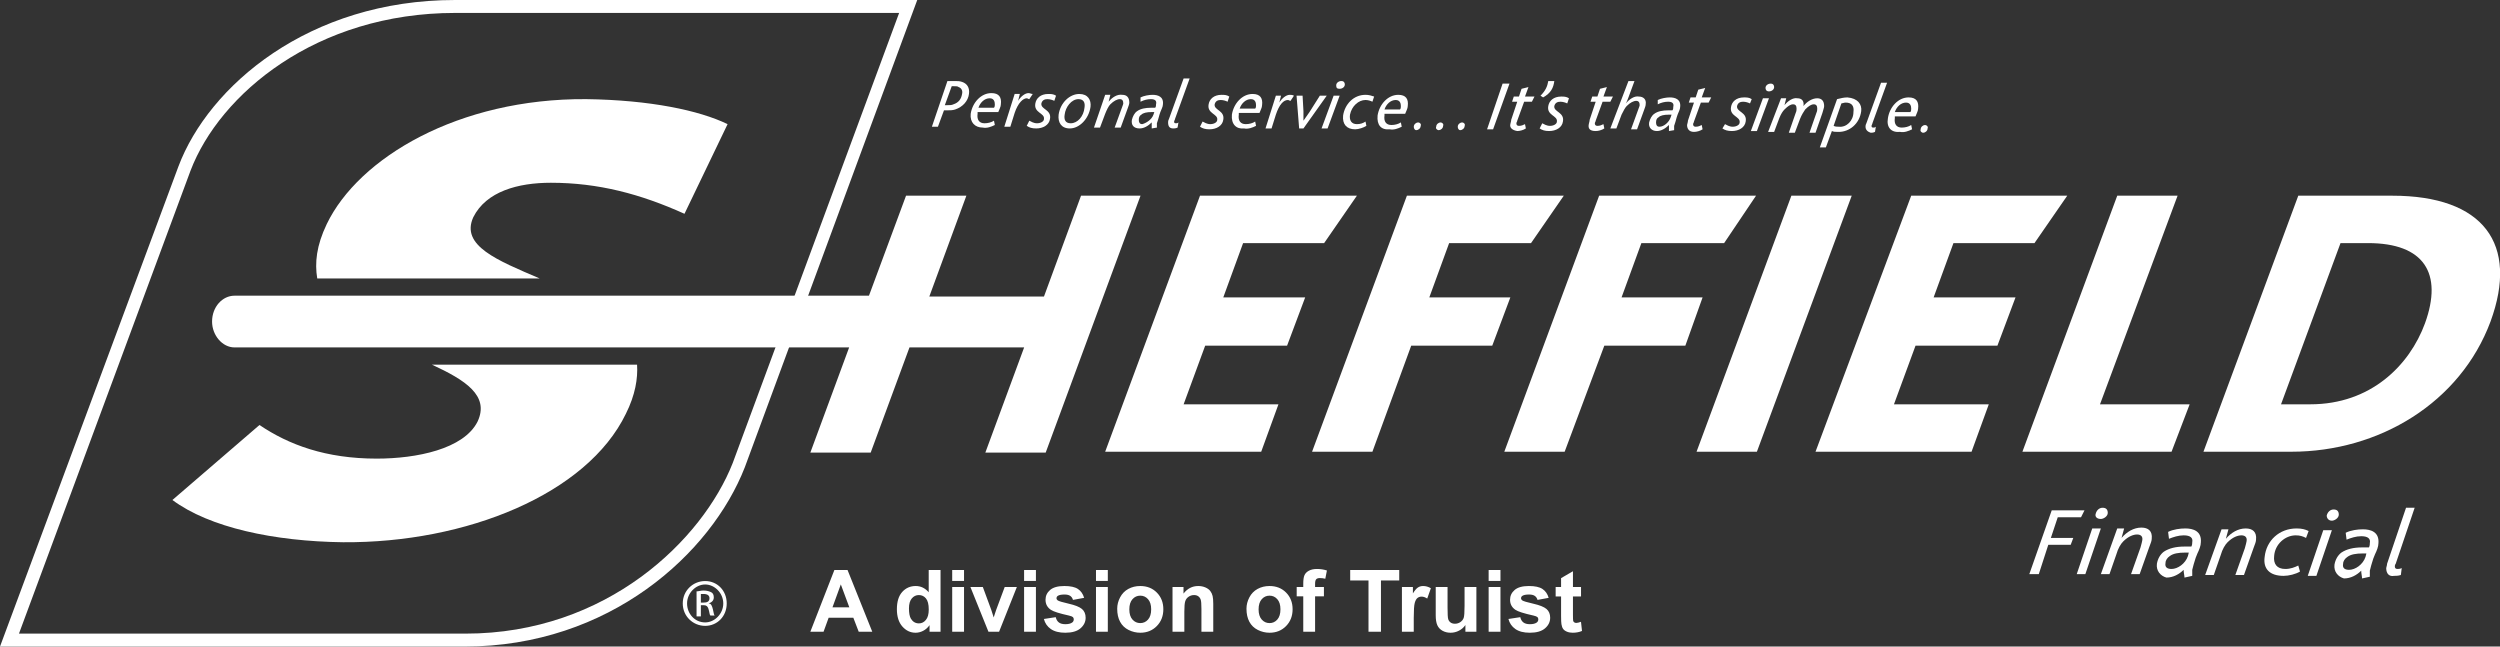
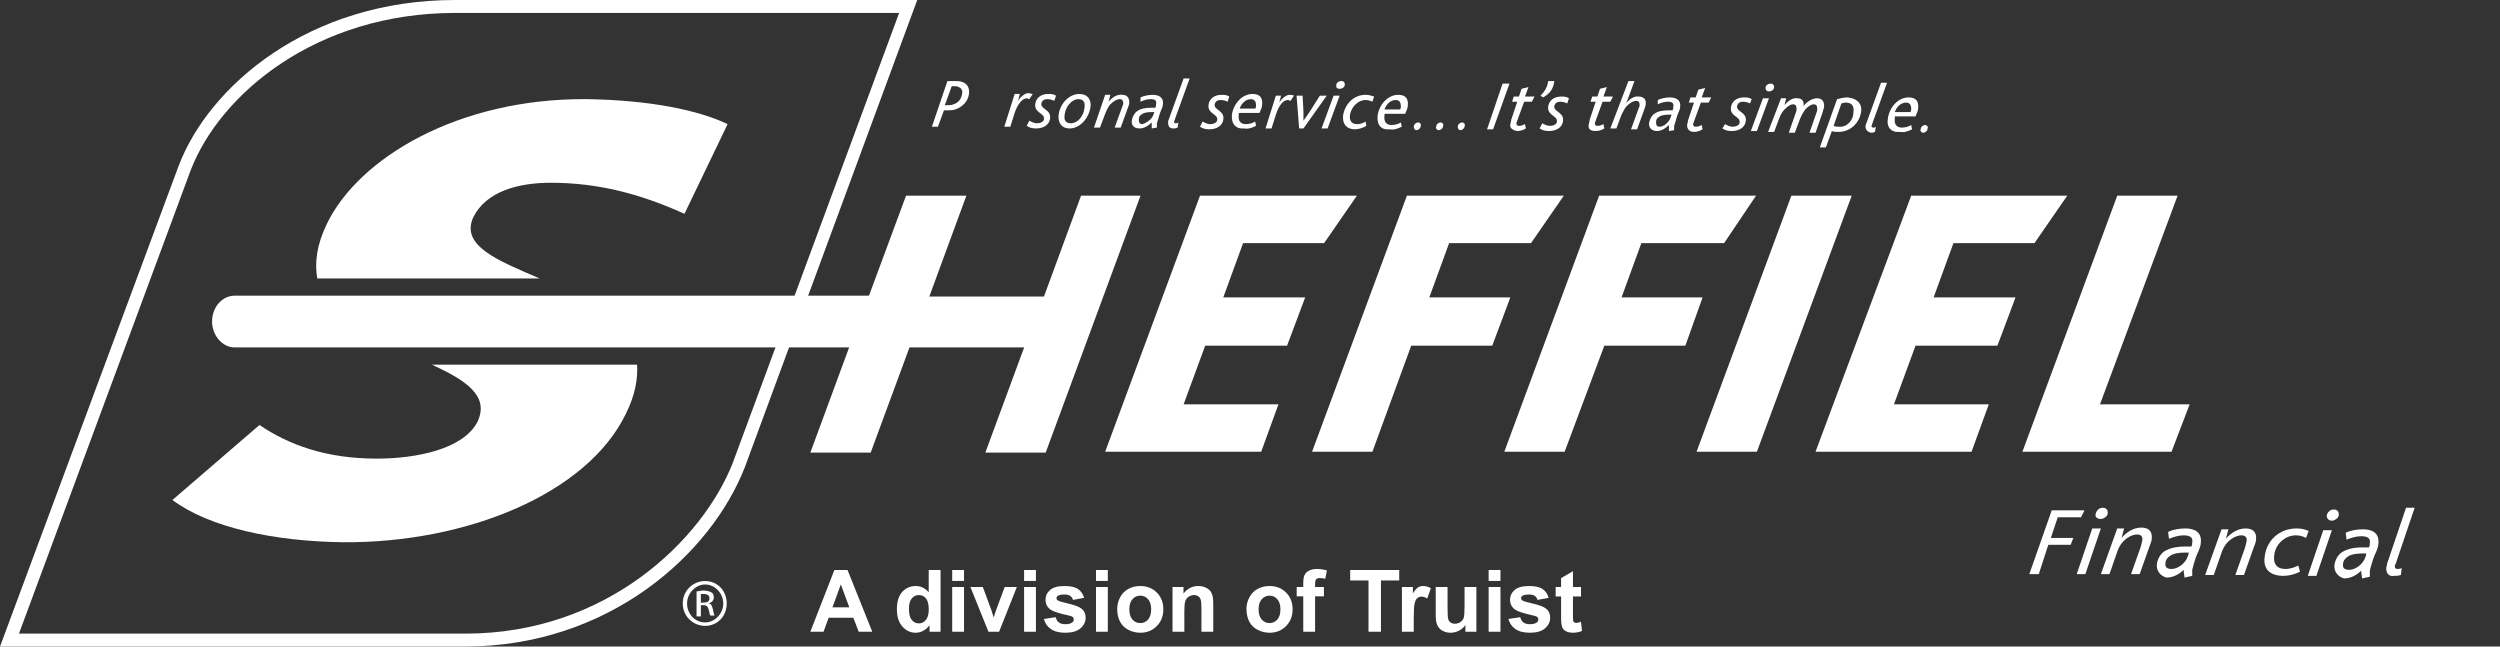
<svg xmlns="http://www.w3.org/2000/svg" version="1.1" x="0px" y="0px" viewBox="0 0 290 75" style="enable-background:new 0 0 290 75;" xml:space="preserve">
  <rect x="0" y="0" width="290" height="75" fill="#333333" stroke="none" />
  <style type="text/css">
	.st0{fill:#fff;}
</style>
  <g>
    <g>
      <path class="st0" d="M52.8,0C35.8,0,24.2,10,20.7,19.3L0,75h53.9c16.8,0,28.6-10.8,32.5-20.8l20-54.2L52.8,0z M85,53.7    c-3.5,8.9-14.6,19.8-31,19.8H2.2l19.9-53.7c3.4-8.9,14.6-18.3,30.7-18.3l51.5,0L85,53.7z" />
    </g>
    <path class="st0" d="M73.9,42.3c0.1,1.6-0.2,3.5-1.3,5.7c-4.5,9.3-18.5,15-32.8,14.9C31.8,62.8,24.3,61.2,20,58l10.1-8.7   c3.4,2.3,7.7,3.9,13.6,3.9c4.6,0,10.1-1.1,11.7-4.3c1.4-3-1.4-4.8-5.3-6.6L73.9,42.3L73.9,42.3z M62.6,32.3   c-4.9-2.1-9.2-3.8-7.7-7.1c1.5-3,5.2-4,9-4c5.5,0,10.4,1.3,15.5,3.6l5-10.4c-3.3-1.6-9-2.8-16.4-2.9C53.2,11.4,41.6,18.3,37.9,26   c-1.2,2.5-1.4,4.5-1.1,6.3L62.6,32.3L62.6,32.3z" />
    <path class="st0" d="M76.5,69.4L76.5,69.4L76.5,69.4 M76.5,69.8L76.5,69.8L76.5,69.8" />
    <g>
      <polygon class="st0" points="94.7,40.3 94.7,40.3 42.2,40.3   " />
      <path class="st0" d="M125.4,22.7l-4.3,11.7h-13.3l4.3-11.7h-7l-4.3,11.6H27.2c-1.4,0-2.6,1.3-2.6,3c0,1.6,1.2,3,2.6,3h71.3    l-4.5,12.2h7l4.5-12.2h13.3l-4.5,12.2h7l11-29.8H125.4z" />
    </g>
    <polyline class="st0" points="139.2,22.7 157.4,22.7 153.6,28.2 144.2,28.2 141.9,34.5 151.4,34.5 149.3,40.1 139.8,40.1   137.3,46.9 148.3,46.9 146.3,52.4 128.2,52.4 139.2,22.7  " />
    <polyline class="st0" points="163.2,22.7 181.4,22.7 177.6,28.2 168.1,28.2 165.8,34.5 175.2,34.5 173.1,40.1 163.7,40.1   159.2,52.4 152.2,52.4 163.2,22.7  " />
    <polyline class="st0" points="185.5,22.7 203.7,22.7 200,28.2 190.4,28.2 188.1,34.5 197.5,34.5 195.5,40.1 186.1,40.1 181.5,52.4   174.5,52.4 185.5,22.7  " />
    <polyline class="st0" points="207.8,22.7 214.8,22.7 203.8,52.4 196.8,52.4 207.8,22.7  " />
    <polyline class="st0" points="221.7,22.7 239.8,22.7 236,28.2 226.6,28.2 224.3,34.5 233.8,34.5 231.7,40.1 222.2,40.1 219.7,46.9   230.7,46.9 228.7,52.4 210.6,52.4 221.7,22.7  " />
    <polygon class="st0" points="245.6,22.7 252.6,22.7 243.6,46.9 254,46.9 251.9,52.4 234.6,52.4 245.6,22.7  " />
-     <path class="st0" d="M266.6,22.7h10.9c10.6,0,14.7,5.6,11.4,14.6c-3.5,9.4-12.9,15.1-23.1,15.1h-10.2L266.6,22.7L266.6,22.7z    M268,46.9c7,0,11.5-4.5,13.3-9.4c2.1-5.8-0.1-9.3-6.6-9.3h-3.2l-6.9,18.7H268L268,46.9z" />
  </g>
  <g class="full-logo">
    <path class="st0" d="M109.9,9.4l0.8,0c0.4,0,0.6,0,0.9,0.1c0.6,0.2,0.9,0.7,0.8,1.4c-0.1,0.8-0.7,1.5-1.6,1.8  c-0.3,0.1-0.6,0.1-1,0.1l-0.3,0l-0.7,1.9l-0.7,0L109.9,9.4L109.9,9.4z M109.9,12.2c0.3,0,0.5,0,0.7-0.1c0.6-0.2,0.9-0.6,1-1.2  c0.1-0.4-0.1-0.7-0.4-0.8c-0.1-0.1-0.3-0.1-0.6-0.1l-0.2,0l-0.8,2.2L109.9,12.2L109.9,12.2z" />
-     <path class="st0" d="M112.6,13.2c0.2-1.3,1.2-2.4,2.4-2.4c0.9,0,1.2,0.5,1.1,1.3c0,0.3-0.2,0.6-0.3,0.9l-2.4,0l0,0.2  c-0.1,0.7,0.2,1.1,0.8,1.1c0.4,0,0.8-0.1,1.1-0.3l0.1,0.5c-0.4,0.2-0.9,0.4-1.4,0.3C113.1,14.8,112.5,14.2,112.6,13.2L112.6,13.2z   M115.3,12.5c0.1-0.1,0.1-0.3,0.1-0.4c0-0.3-0.1-0.7-0.6-0.7c-0.6,0-1.1,0.5-1.3,1.1L115.3,12.5L115.3,12.5z" />
    <path class="st0" d="M117.7,10.9l0.6,0l-0.2,0.8h0c0.3-0.5,0.8-0.9,1.2-0.9c0.2,0,0.3,0.1,0.5,0.1l-0.4,0.6c-0.1,0-0.2-0.1-0.3-0.1  c-0.4,0-1,0.5-1.4,1.7l-0.5,1.6l-0.7,0L117.7,10.9L117.7,10.9z" />
    <path class="st0" d="M119.4,14c0.2,0.1,0.5,0.3,0.9,0.3c0.4,0,0.8-0.2,0.8-0.5c0.1-0.7-1.2-0.7-1-1.8c0.1-0.6,0.6-1.1,1.5-1.1  c0.3,0,0.6,0,0.9,0.2l-0.2,0.6c-0.2-0.1-0.5-0.2-0.8-0.2c-0.3,0-0.6,0.1-0.7,0.5c-0.1,0.7,1.2,0.7,1,1.8c-0.1,0.7-0.8,1.1-1.6,1.1  c-0.5,0-0.8-0.1-1.1-0.3L119.4,14L119.4,14z" />
    <path class="st0" d="M125.2,10.9c1,0,1.4,0.7,1.3,1.5c-0.2,1.4-1.3,2.5-2.4,2.5c-1,0-1.4-0.7-1.3-1.6  C123,11.9,124.1,10.9,125.2,10.9L125.2,10.9z M124.2,14.3c0.8,0,1.5-0.8,1.6-1.8c0.1-0.6-0.1-1-0.7-1c-0.8,0-1.5,0.9-1.6,1.8  C123.4,13.9,123.6,14.3,124.2,14.3L124.2,14.3z" />
    <path class="st0" d="M128.2,11l0.6,0l-0.2,0.8h0c0.4-0.5,1-0.9,1.6-0.8c0.5,0,0.8,0.3,0.8,0.9c0,0.2-0.1,0.4-0.2,0.7l-0.8,2.2  l-0.7,0l0.8-2.2c0.1-0.3,0.2-0.5,0.2-0.6c0-0.3-0.1-0.5-0.4-0.5c-0.3,0-0.7,0.2-1.1,0.6c-0.2,0.2-0.4,0.6-0.6,1.1l-0.6,1.6l-0.7,0  L128.2,11L128.2,11z" />
    <path class="st0" d="M131.3,13.9c0.1-0.4,0.3-0.8,0.6-1c0.4-0.3,1-0.4,1.6-0.4l0.5,0c0.1-0.1,0.1-0.3,0.1-0.4  c0.1-0.4-0.1-0.6-0.6-0.6c-0.4,0-0.8,0.1-1.2,0.3l0-0.5c0.4-0.2,1-0.3,1.4-0.3c0.6,0,1.3,0.2,1.2,1.1c0,0.3-0.2,0.6-0.3,0.9  l-0.1,0.3c-0.1,0.4-0.2,0.7-0.3,1c0,0.2,0,0.3,0,0.5l-0.6,0.1c0-0.2,0-0.4,0-0.7c-0.4,0.4-0.9,0.7-1.4,0.7  C131.5,14.9,131.2,14.5,131.3,13.9L131.3,13.9z M133.8,13.3l0.1-0.3l-0.3,0c-0.6,0-1,0.1-1.2,0.3c-0.2,0.1-0.3,0.3-0.3,0.6  c0,0.3,0.1,0.5,0.4,0.5C132.9,14.3,133.6,13.9,133.8,13.3L133.8,13.3z" />
    <path class="st0" d="M135.5,14.2c0-0.1,0-0.2,0.1-0.4l1.7-4.7l0.7,0l-1.7,4.7c0,0.1-0.1,0.2-0.1,0.3c0,0.1,0,0.2,0.2,0.2  c0.1,0,0.2,0,0.3-0.1l-0.1,0.6c-0.2,0.1-0.4,0.1-0.5,0.1C135.7,14.9,135.5,14.7,135.5,14.2L135.5,14.2z" />
    <path class="st0" d="M139.5,14.1c0.2,0.1,0.5,0.3,0.9,0.3c0.4,0,0.8-0.2,0.8-0.5c0.1-0.7-1.2-0.7-1-1.8c0.1-0.6,0.6-1.1,1.5-1.1  c0.3,0,0.6,0,0.9,0.2l-0.2,0.6c-0.2-0.1-0.5-0.2-0.8-0.2c-0.3,0-0.6,0.1-0.7,0.5c-0.1,0.7,1.2,0.7,1,1.8c-0.1,0.7-0.8,1.1-1.6,1.1  c-0.5,0-0.8-0.1-1.1-0.3L139.5,14.1L139.5,14.1z" />
-     <path class="st0" d="M142.9,13.3c0.2-1.3,1.2-2.4,2.4-2.4c0.9,0,1.2,0.5,1.1,1.3c0,0.3-0.2,0.6-0.3,0.9l-2.4,0l0,0.2  c-0.1,0.7,0.2,1.1,0.8,1.1c0.4,0,0.8-0.1,1.1-0.3l0.1,0.5c-0.4,0.2-0.9,0.4-1.4,0.3C143.4,15,142.8,14.4,142.9,13.3L142.9,13.3z   M145.6,12.6c0.1-0.1,0.1-0.3,0.1-0.4c0-0.3-0.1-0.7-0.6-0.7c-0.6,0-1.1,0.5-1.3,1.1L145.6,12.6L145.6,12.6z" />
+     <path class="st0" d="M142.9,13.3c0.2-1.3,1.2-2.4,2.4-2.4c0.9,0,1.2,0.5,1.1,1.3c0,0.3-0.2,0.6-0.3,0.9l-2.4,0l0,0.2  c-0.1,0.7,0.2,1.1,0.8,1.1c0.4,0,0.8-0.1,1.1-0.3l0.1,0.5c-0.4,0.2-0.9,0.4-1.4,0.3C143.4,15,142.8,14.4,142.9,13.3z   M145.6,12.6c0.1-0.1,0.1-0.3,0.1-0.4c0-0.3-0.1-0.7-0.6-0.7c-0.6,0-1.1,0.5-1.3,1.1L145.6,12.6L145.6,12.6z" />
    <path class="st0" d="M148,11.1l0.6,0l-0.2,0.8h0c0.3-0.5,0.8-0.9,1.2-0.9c0.2,0,0.3,0,0.5,0.1l-0.4,0.6c-0.1,0-0.2-0.1-0.3-0.1  c-0.5,0-1,0.5-1.4,1.7l-0.5,1.6l-0.7,0L148,11.1L148,11.1z" />
    <path class="st0" d="M150.4,11.1l0.7,0l0.1,1.8c0,0.3,0,0.8,0,1.1h0c0.2-0.3,0.5-0.7,0.7-1l1.2-1.9l0.8,0l-2.7,3.8l-0.5,0  L150.4,11.1L150.4,11.1z" />
    <path class="st0" d="M154.7,11.1l0.7,0l-1.4,3.8l-0.7,0L154.7,11.1L154.7,11.1z M155,9.9c0-0.3,0.3-0.5,0.6-0.5  c0.3,0,0.4,0.2,0.4,0.4c0,0.3-0.3,0.5-0.6,0.5C155.1,10.3,155,10.2,155,9.9L155,9.9z" />
    <path class="st0" d="M155.8,13.4c0.2-1.3,1.2-2.4,2.6-2.4c0.4,0,0.7,0.1,1,0.2l-0.2,0.6c-0.2-0.1-0.5-0.2-0.8-0.2  c-0.8,0-1.6,0.7-1.8,1.7c-0.1,0.7,0.2,1.1,0.8,1.1c0.4,0,0.7-0.1,1-0.3l0.1,0.5c-0.3,0.2-0.9,0.4-1.3,0.4  C156.2,15,155.7,14.4,155.8,13.4L155.8,13.4z" />
    <path class="st0" d="M159.8,13.4c0.2-1.3,1.2-2.4,2.4-2.4c0.9,0,1.2,0.5,1.1,1.3c0,0.3-0.2,0.6-0.3,0.9l-2.4,0l0,0.2  c-0.1,0.7,0.2,1.1,0.8,1.1c0.4,0,0.8-0.1,1.1-0.3l0.1,0.5c-0.4,0.2-0.9,0.4-1.4,0.3C160.2,15.1,159.7,14.5,159.8,13.4L159.8,13.4z   M162.4,12.7c0.1-0.1,0.1-0.3,0.1-0.4c0-0.3-0.1-0.7-0.6-0.7c-0.6,0-1.1,0.5-1.3,1.1L162.4,12.7L162.4,12.7z" />
    <path class="st0" d="M164,14.7c0-0.3,0.3-0.5,0.5-0.5c0.2,0,0.4,0.2,0.3,0.4c0,0.3-0.3,0.5-0.5,0.5C164.1,15.1,164,14.9,164,14.7  L164,14.7z" />
    <path class="st0" d="M166.6,14.7c0-0.3,0.3-0.5,0.5-0.5c0.2,0,0.4,0.2,0.3,0.4c0,0.3-0.3,0.5-0.5,0.5  C166.7,15.1,166.5,14.9,166.6,14.7L166.6,14.7z" />
    <path class="st0" d="M169.1,14.7c0-0.3,0.3-0.5,0.5-0.5c0.2,0,0.4,0.2,0.3,0.4c0,0.3-0.3,0.5-0.5,0.5  C169.2,15.1,169.1,14.9,169.1,14.7L169.1,14.7z" />
    <polygon class="st0" points="174.3,9.7 175.1,9.7 173.2,15 172.5,15 174.3,9.7 " />
    <path class="st0" d="M175.2,14.4c0-0.1,0.1-0.3,0.1-0.5l0.7-2.1l-0.6,0l0.2-0.6l0.6,0l0.3-0.9l0.8-0.2l-0.4,1.1l1.1,0l-0.3,0.6  l-0.9,0L176,14c0,0.1-0.1,0.2-0.1,0.3c0,0.2,0.1,0.3,0.3,0.3c0.3,0,0.5-0.1,0.7-0.2l0.1,0.5c-0.3,0.2-0.7,0.3-1,0.3  C175.4,15.1,175.1,14.8,175.2,14.4L175.2,14.4z" />
    <path class="st0" d="M178.7,11.1c0.6-0.6,0.8-1.1,0.9-1.7l0.7,0c-0.1,0.8-0.4,1.4-1.3,1.9L178.7,11.1L178.7,11.1z" />
    <path class="st0" d="M178.9,14.3c0.2,0.1,0.5,0.3,0.9,0.3c0.4,0,0.8-0.2,0.8-0.5c0.1-0.7-1.2-0.7-1-1.8c0.1-0.6,0.6-1.1,1.5-1.1  c0.3,0,0.6,0,0.9,0.2l-0.2,0.6c-0.2-0.1-0.5-0.2-0.8-0.2c-0.3,0-0.6,0.1-0.7,0.5c-0.1,0.7,1.2,0.7,1,1.8c-0.1,0.7-0.8,1.1-1.6,1.1  c-0.5,0-0.8-0.1-1.1-0.3L178.9,14.3L178.9,14.3z" />
    <path class="st0" d="M184.3,14.4c0-0.1,0.1-0.3,0.1-0.5l0.7-2.1l-0.6,0l0.2-0.6l0.6,0l0.3-0.9l0.8-0.2l-0.4,1.1l1.1,0l-0.3,0.6  l-0.9,0l-0.8,2.2c0,0.1-0.1,0.2-0.1,0.3c0,0.2,0.1,0.3,0.3,0.3c0.3,0,0.5-0.1,0.7-0.2l0.1,0.5c-0.3,0.2-0.7,0.3-1,0.3  C184.4,15.2,184.2,14.9,184.3,14.4L184.3,14.4z" />
    <path class="st0" d="M188.9,9.4l0.7,0l-0.7,1.9c-0.1,0.3-0.2,0.5-0.3,0.7h0c0.4-0.5,1-0.9,1.5-0.8c0.5,0,0.9,0.3,0.8,0.9  c0,0.2-0.1,0.4-0.2,0.7l-0.8,2.2l-0.7,0l0.8-2.2c0.1-0.3,0.2-0.5,0.2-0.6c0-0.3-0.1-0.5-0.4-0.5c-0.3,0-0.7,0.2-1.1,0.6  c-0.2,0.2-0.4,0.6-0.6,1l-0.6,1.6l-0.7,0L188.9,9.4L188.9,9.4z" />
    <path class="st0" d="M191.3,14.2c0.1-0.4,0.3-0.8,0.6-1c0.4-0.3,1-0.4,1.6-0.4l0.5,0c0.1-0.1,0.1-0.3,0.1-0.4  c0.1-0.4-0.1-0.6-0.6-0.6c-0.4,0-0.8,0.1-1.2,0.3l0-0.5c0.4-0.2,1-0.3,1.4-0.3c0.6,0,1.3,0.2,1.2,1.1c0,0.3-0.2,0.6-0.3,0.9  l-0.1,0.3c-0.1,0.4-0.2,0.7-0.3,1c0,0.2,0,0.3,0,0.5l-0.6,0.1c0-0.2,0-0.4,0-0.7c-0.4,0.4-0.9,0.7-1.4,0.7  C191.6,15.2,191.2,14.8,191.3,14.2L191.3,14.2z M193.8,13.6l0.1-0.3l-0.3,0c-0.6,0-1,0.1-1.2,0.3c-0.2,0.1-0.3,0.3-0.3,0.6  c0,0.3,0.1,0.5,0.4,0.5C193,14.7,193.6,14.2,193.8,13.6L193.8,13.6z" />
    <path class="st0" d="M195.7,14.5c0-0.1,0.1-0.3,0.1-0.5l0.7-2.1l-0.6,0l0.2-0.6l0.6,0l0.3-0.9l0.8-0.2l-0.4,1.1l1.1,0l-0.3,0.6  l-0.9,0l-0.8,2.2c0,0.1-0.1,0.2-0.1,0.3c0,0.2,0.1,0.3,0.3,0.3c0.3,0,0.5-0.1,0.7-0.2l0.1,0.5c-0.3,0.2-0.7,0.3-1,0.3  C195.9,15.3,195.7,14.9,195.7,14.5L195.7,14.5z" />
    <path class="st0" d="M200.1,14.4c0.2,0.1,0.5,0.3,0.9,0.3c0.4,0,0.8-0.2,0.8-0.5c0.1-0.7-1.2-0.7-1-1.8c0.1-0.6,0.6-1.1,1.5-1.1  c0.3,0,0.6,0,0.9,0.2L203,12c-0.2-0.1-0.5-0.2-0.8-0.2c-0.3,0-0.6,0.1-0.7,0.5c-0.1,0.7,1.2,0.7,1,1.8c-0.1,0.7-0.8,1.1-1.6,1.1  c-0.5,0-0.8-0.1-1.1-0.3L200.1,14.4L200.1,14.4z" />
    <path class="st0" d="M204.5,11.4l0.7,0l-1.4,3.8l-0.7,0L204.5,11.4L204.5,11.4z M204.8,10.2c0-0.3,0.3-0.5,0.6-0.5  c0.3,0,0.4,0.2,0.4,0.4c0,0.3-0.3,0.5-0.6,0.5C204.9,10.6,204.8,10.4,204.8,10.2L204.8,10.2z" />
    <path class="st0" d="M206.6,11.4l0.6,0l-0.2,0.8l0,0c0.4-0.5,1-0.9,1.5-0.8c0.5,0,0.8,0.3,0.7,0.9l0,0c0.4-0.5,1-0.9,1.6-0.9  c0.5,0,0.8,0.3,0.8,0.9c0,0.2-0.1,0.4-0.2,0.8l-0.8,2.3l-0.7,0l0.8-2.3c0.1-0.2,0.1-0.4,0.1-0.5c0-0.3-0.1-0.5-0.4-0.5  c-0.3,0-0.6,0.2-1,0.6c-0.2,0.3-0.4,0.6-0.6,1.1l-0.6,1.6l-0.7,0l0.8-2.3c0.1-0.2,0.1-0.4,0.1-0.5c0-0.3-0.1-0.5-0.4-0.5  c-0.3,0-0.6,0.2-1,0.6c-0.2,0.2-0.4,0.5-0.6,1l-0.6,1.6l-0.7,0L206.6,11.4L206.6,11.4z" />
    <path class="st0" d="M211.1,17.2l0.7,0l0,0C211.6,17.2,211.4,17.2,211.1,17.2L211.1,17.2z" />
    <g>
      <path class="st0" d="M214.3,11.3c-0.4,0-0.8,0.1-1.2,0.2l-2,5.6c0.3,0,0.5,0,0.7,0l0.7-1.9c0.2,0.1,0.4,0.1,0.8,0.1   c1.2,0,2.4-0.9,2.6-2.4C216,12.1,215.5,11.4,214.3,11.3z M213.3,14.7c-0.2,0-0.4,0-0.6-0.1l0.9-2.6c0.1,0,0.3-0.1,0.5-0.1   c0.7,0,1,0.4,0.9,1.1C215,14,214.2,14.8,213.3,14.7z" />
    </g>
    <path class="st0" d="M216.4,14.7c0-0.1,0-0.2,0.1-0.4l1.7-4.7l0.7,0l-1.7,4.7c0,0.1-0.1,0.2-0.1,0.3c0,0.1,0,0.2,0.2,0.2  c0.1,0,0.2,0,0.3-0.1l-0.1,0.6c-0.2,0.1-0.4,0.1-0.5,0.1C216.7,15.3,216.4,15.1,216.4,14.7L216.4,14.7z" />
    <path class="st0" d="M219,13.7c0.2-1.3,1.2-2.4,2.4-2.4c0.9,0,1.2,0.5,1.1,1.3c0,0.3-0.2,0.6-0.3,0.9l-2.4,0l0,0.2  c-0.1,0.7,0.2,1.1,0.8,1.1c0.4,0,0.8-0.1,1.1-0.3l0.1,0.5c-0.4,0.2-0.9,0.4-1.4,0.3C219.4,15.4,218.8,14.8,219,13.7L219,13.7z   M221.6,13c0.1-0.1,0.1-0.3,0.1-0.4c0-0.3-0.1-0.7-0.6-0.7c-0.6,0-1.1,0.5-1.3,1.1L221.6,13L221.6,13z" />
    <path class="st0" d="M222.8,15c0-0.3,0.3-0.5,0.5-0.5c0.2,0,0.4,0.2,0.3,0.4c0,0.3-0.3,0.5-0.5,0.5C222.9,15.4,222.7,15.2,222.8,15  L222.8,15z" />
    <g>
      <polygon class="st0" points="238,59.2 241.8,59.2 241.4,60 238.7,60 237.9,62.4 240.5,62.4 240.2,63.2 237.6,63.2 236.5,66.6   235.4,66.6 238,59.2  " />
      <path class="st0" d="M242.7,61.3l1,0l-1.8,5.3l-1,0L242.7,61.3L242.7,61.3z M243.1,59.6c0.1-0.4,0.4-0.7,0.8-0.7   c0.4,0,0.6,0.2,0.6,0.6c0,0.4-0.5,0.7-0.8,0.7C243.2,60.2,243,59.9,243.1,59.6L243.1,59.6z" />
      <path class="st0" d="M245.6,61.3l0.8,0l-0.3,1.1h0c0.6-0.7,1.4-1.2,2.3-1.2c0.8,0,1.3,0.4,1.2,1.3c0,0.2-0.1,0.5-0.3,1l-1.1,3.1   l-1,0l1.1-3.1c0.1-0.4,0.2-0.7,0.2-0.8c0.1-0.5-0.2-0.7-0.6-0.7c-0.4,0-1,0.2-1.6,0.8c-0.3,0.3-0.6,0.8-0.8,1.5l-0.8,2.3l-1,0   L245.6,61.3L245.6,61.3z" />
      <path class="st0" d="M250.2,65.4c0.1-0.6,0.4-1.1,0.8-1.4c0.6-0.4,1.4-0.6,2.4-0.6l0.8,0c0.1-0.2,0.1-0.4,0.1-0.5   c0.1-0.5-0.2-0.8-1-0.8c-0.6,0-1.2,0.2-1.7,0.4l-0.1-0.8c0.6-0.3,1.4-0.4,2-0.4c0.9,0,1.9,0.3,1.8,1.6c0,0.4-0.2,0.9-0.4,1.3   l-0.2,0.5c-0.2,0.6-0.3,1-0.4,1.4c0,0.2,0,0.5,0,0.7l-0.9,0.2c0-0.2-0.1-0.6-0.1-0.9c-0.5,0.5-1.2,0.9-2,0.9   C250.6,66.8,250.1,66.2,250.2,65.4L250.2,65.4z M253.8,64.5l0.1-0.4l-0.4,0c-0.8,0-1.4,0.1-1.8,0.4c-0.3,0.2-0.5,0.5-0.5,0.8   c-0.1,0.5,0.2,0.7,0.7,0.7C252.6,66,253.5,65.4,253.8,64.5L253.8,64.5z" />
      <path class="st0" d="M257.7,61.4l0.8,0l-0.3,1.1h0c0.6-0.7,1.4-1.2,2.3-1.2c0.8,0,1.3,0.4,1.2,1.3c0,0.2-0.1,0.5-0.3,1l-1.1,3.1   l-1,0l1.1-3.1c0.1-0.4,0.2-0.7,0.2-0.8c0.1-0.5-0.2-0.7-0.6-0.7c-0.4,0-1,0.2-1.6,0.8c-0.3,0.3-0.6,0.8-0.8,1.5l-0.8,2.3l-1,0   L257.7,61.4L257.7,61.4z" />
      <path class="st0" d="M262.7,64.6c0.2-1.9,1.7-3.3,3.7-3.3c0.6,0,1,0.1,1.4,0.3l-0.3,0.8c-0.4-0.2-0.7-0.3-1.2-0.3   c-1.2,0-2.4,1-2.5,2.4c-0.1,0.9,0.3,1.5,1.3,1.5c0.6,0,1.1-0.2,1.5-0.4l0.2,0.7c-0.5,0.3-1.3,0.5-1.9,0.5   C263.3,66.8,262.5,66,262.7,64.6L262.7,64.6z" />
      <path class="st0" d="M269.5,61.5l1,0l-1.8,5.3l-1,0L269.5,61.5L269.5,61.5z M269.9,59.8c0.1-0.4,0.4-0.7,0.8-0.7   c0.4,0,0.6,0.2,0.6,0.6c0,0.4-0.5,0.7-0.8,0.7C270.1,60.4,269.9,60.1,269.9,59.8L269.9,59.8z" />
      <path class="st0" d="M270.8,65.5c0.1-0.6,0.4-1.1,0.8-1.4c0.6-0.4,1.4-0.6,2.4-0.6l0.8,0c0.1-0.2,0.1-0.4,0.1-0.5   c0.1-0.5-0.2-0.8-1-0.8c-0.6,0-1.2,0.2-1.7,0.4l-0.1-0.8c0.6-0.3,1.4-0.4,2-0.4c0.9,0,1.9,0.3,1.8,1.6c0,0.4-0.2,0.9-0.4,1.3   l-0.2,0.5c-0.2,0.6-0.3,1-0.4,1.4c0,0.2,0,0.5,0,0.7l-0.9,0.2c0-0.2-0.1-0.6-0.1-0.9c-0.5,0.5-1.2,0.9-2,0.9   C271.2,66.9,270.7,66.3,270.8,65.5L270.8,65.5z M274.4,64.6l0.1-0.4l-0.4,0c-0.8,0-1.4,0.1-1.8,0.4c-0.3,0.2-0.5,0.5-0.5,0.8   c-0.1,0.5,0.2,0.7,0.7,0.7C273.2,66.1,274.1,65.5,274.4,64.6L274.4,64.6z" />
      <path class="st0" d="M276.8,65.9c0-0.1,0.1-0.3,0.1-0.5l2.2-6.5l1,0l-2.2,6.5c-0.1,0.1-0.1,0.3-0.1,0.3c0,0.2,0.1,0.3,0.3,0.3   c0.1,0,0.3,0,0.5-0.1l-0.1,0.8c-0.3,0.1-0.6,0.1-0.8,0.1C277.2,66.9,276.8,66.6,276.8,65.9L276.8,65.9z" />
    </g>
    <g transform="translate(94,66)">
      <path class="st0" d="M1.533,7.28 L2.124,5.654 L4.985,5.654 L5.61,7.28 L7.183,7.28 L4.316,0.122 L2.788,0.122 L0,7.28 L1.533,7.28 Z M4.521,4.448 L2.568,4.448 L3.535,1.792 L4.521,4.448 Z M12.207,7.397 C12.5,7.397 12.791,7.325 13.079,7.18 C13.367,7.035 13.617,6.815 13.828,6.519 L13.828,6.519 L13.828,7.28 L15.103,7.28 L15.103,0.122 L13.73,0.122 L13.73,2.7 C13.307,2.218 12.806,1.978 12.227,1.978 C11.595,1.978 11.073,2.206 10.659,2.664 C10.246,3.121 10.039,3.789 10.039,4.668 C10.039,5.527 10.251,6.197 10.676,6.677 C11.101,7.157 11.611,7.397 12.207,7.397 Z M12.598,6.313 C12.201,6.313 11.891,6.134 11.67,5.776 C11.517,5.529 11.44,5.129 11.44,4.575 C11.44,4.061 11.55,3.674 11.77,3.416 C11.99,3.157 12.262,3.027 12.588,3.027 C12.923,3.027 13.198,3.158 13.413,3.42 C13.628,3.682 13.735,4.111 13.735,4.707 C13.735,5.241 13.625,5.642 13.403,5.911 C13.182,6.179 12.913,6.313 12.598,6.313 Z M17.827,1.392 L17.827,0.122 L16.455,0.122 L16.455,1.392 L17.827,1.392 Z M17.827,7.28 L17.827,2.095 L16.455,2.095 L16.455,7.28 L17.827,7.28 Z M21.895,7.28 L23.955,2.095 L22.544,2.095 L21.558,4.741 C21.506,4.888 21.457,5.034 21.411,5.181 C21.392,5.252 21.344,5.4 21.27,5.625 L21.27,5.625 L20.986,4.741 L20.01,2.095 L18.569,2.095 L20.659,7.28 L21.895,7.28 Z M26.167,1.392 L26.167,0.122 L24.795,0.122 L24.795,1.392 L26.167,1.392 Z M26.167,7.28 L26.167,2.095 L24.795,2.095 L24.795,7.28 L26.167,7.28 Z M29.575,7.397 C30.353,7.397 30.941,7.227 31.338,6.885 C31.735,6.543 31.934,6.134 31.934,5.659 C31.934,5.223 31.79,4.883 31.504,4.639 C31.214,4.398 30.704,4.194 29.973,4.028 C29.242,3.862 28.815,3.734 28.691,3.643 C28.6,3.574 28.555,3.491 28.555,3.394 C28.555,3.28 28.607,3.187 28.711,3.115 C28.867,3.014 29.126,2.964 29.487,2.964 C29.774,2.964 29.994,3.018 30.149,3.125 C30.304,3.232 30.409,3.387 30.464,3.589 L30.464,3.589 L31.758,3.35 C31.628,2.897 31.39,2.555 31.045,2.324 C30.7,2.093 30.173,1.978 29.463,1.978 C28.717,1.978 28.167,2.131 27.812,2.437 C27.458,2.743 27.28,3.12 27.28,3.569 C27.28,4.067 27.485,4.456 27.896,4.736 C28.192,4.938 28.893,5.161 30,5.405 C30.238,5.461 30.391,5.521 30.459,5.586 C30.524,5.654 30.557,5.741 30.557,5.845 C30.557,5.998 30.496,6.12 30.376,6.211 C30.197,6.341 29.93,6.406 29.575,6.406 C29.253,6.406 29.002,6.337 28.823,6.199 C28.644,6.06 28.525,5.858 28.467,5.591 L28.467,5.591 L27.09,5.801 C27.217,6.292 27.486,6.681 27.898,6.968 C28.31,7.254 28.869,7.397 29.575,7.397 Z M34.507,1.392 L34.507,0.122 L33.135,0.122 L33.135,1.392 L34.507,1.392 Z M34.507,7.28 L34.507,2.095 L33.135,2.095 L33.135,7.28 L34.507,7.28 Z M38.276,7.397 C39.045,7.397 39.682,7.139 40.188,6.624 C40.694,6.108 40.947,5.457 40.947,4.673 C40.947,3.895 40.697,3.251 40.195,2.742 C39.694,2.232 39.051,1.978 38.267,1.978 C37.759,1.978 37.299,2.09 36.887,2.314 C36.475,2.539 36.157,2.865 35.933,3.291 C35.708,3.717 35.596,4.159 35.596,4.614 C35.596,5.21 35.708,5.715 35.933,6.13 C36.157,6.545 36.485,6.86 36.917,7.075 C37.348,7.29 37.801,7.397 38.276,7.397 Z M38.271,6.279 C37.913,6.279 37.612,6.143 37.368,5.869 C37.124,5.596 37.002,5.202 37.002,4.688 C37.002,4.173 37.124,3.779 37.368,3.506 C37.612,3.232 37.913,3.096 38.271,3.096 C38.63,3.096 38.93,3.232 39.172,3.506 C39.415,3.779 39.536,4.17 39.536,4.678 C39.536,5.199 39.415,5.596 39.172,5.869 C38.93,6.143 38.63,6.279 38.271,6.279 Z M43.384,7.28 L43.384,4.932 C43.384,4.352 43.419,3.955 43.489,3.74 C43.559,3.525 43.688,3.353 43.877,3.223 C44.066,3.092 44.279,3.027 44.517,3.027 C44.702,3.027 44.861,3.073 44.993,3.164 C45.125,3.255 45.22,3.383 45.278,3.547 C45.337,3.712 45.366,4.074 45.366,4.634 L45.366,4.634 L45.366,7.28 L46.738,7.28 L46.738,4.058 C46.738,3.657 46.713,3.35 46.663,3.135 C46.612,2.92 46.523,2.728 46.394,2.559 C46.265,2.389 46.076,2.25 45.825,2.141 C45.575,2.032 45.298,1.978 44.995,1.978 C44.308,1.978 43.739,2.271 43.286,2.856 L43.286,2.856 L43.286,2.095 L42.012,2.095 L42.012,7.28 L43.384,7.28 Z M53.271,7.397 C54.04,7.397 54.677,7.139 55.183,6.624 C55.689,6.108 55.942,5.457 55.942,4.673 C55.942,3.895 55.692,3.251 55.19,2.742 C54.689,2.232 54.046,1.978 53.262,1.978 C52.754,1.978 52.294,2.09 51.882,2.314 C51.471,2.539 51.152,2.865 50.928,3.291 C50.703,3.717 50.591,4.159 50.591,4.614 C50.591,5.21 50.703,5.715 50.928,6.13 C51.152,6.545 51.48,6.86 51.912,7.075 C52.343,7.29 52.796,7.397 53.271,7.397 Z M53.267,6.279 C52.909,6.279 52.607,6.143 52.363,5.869 C52.119,5.596 51.997,5.202 51.997,4.688 C51.997,4.173 52.119,3.779 52.363,3.506 C52.607,3.232 52.909,3.096 53.267,3.096 C53.625,3.096 53.925,3.232 54.167,3.506 C54.41,3.779 54.531,4.17 54.531,4.678 C54.531,5.199 54.41,5.596 54.167,5.869 C53.925,6.143 53.625,6.279 53.267,6.279 Z M58.55,7.28 L58.55,3.174 L59.575,3.174 L59.575,2.095 L58.55,2.095 L58.55,1.729 C58.55,1.465 58.593,1.287 58.679,1.194 C58.765,1.101 58.908,1.055 59.106,1.055 C59.308,1.055 59.518,1.081 59.736,1.133 L59.736,1.133 L59.922,0.176 C59.548,0.059 59.165,0 58.774,0 C58.394,0 58.079,0.068 57.83,0.203 C57.581,0.338 57.41,0.513 57.317,0.728 C57.224,0.942 57.178,1.268 57.178,1.704 L57.178,1.704 L57.178,2.095 L56.416,2.095 L56.416,3.174 L57.178,3.174 L57.178,7.28 L58.55,7.28 Z M66.191,7.28 L66.191,1.333 L68.311,1.333 L68.311,0.122 L62.622,0.122 L62.622,1.333 L64.746,1.333 L64.746,7.28 L66.191,7.28 Z M69.995,7.28 L69.995,5.679 C69.995,4.797 70.033,4.217 70.11,3.94 C70.186,3.664 70.291,3.472 70.425,3.367 C70.558,3.261 70.721,3.208 70.913,3.208 C71.112,3.208 71.326,3.283 71.558,3.433 L71.558,3.433 L71.982,2.236 C71.693,2.064 71.392,1.978 71.079,1.978 C70.858,1.978 70.66,2.033 70.486,2.144 C70.312,2.254 70.116,2.484 69.897,2.832 L69.897,2.832 L69.897,2.095 L68.623,2.095 L68.623,7.28 L69.995,7.28 Z M74.268,7.397 C74.609,7.397 74.934,7.318 75.242,7.158 C75.549,6.999 75.798,6.781 75.986,6.504 L75.986,6.504 L75.986,7.28 L77.261,7.28 L77.261,2.095 L75.889,2.095 L75.889,4.282 C75.889,5.024 75.854,5.491 75.786,5.681 C75.718,5.872 75.591,6.031 75.405,6.16 C75.22,6.288 75.01,6.353 74.775,6.353 C74.57,6.353 74.401,6.305 74.268,6.208 C74.134,6.112 74.042,5.982 73.992,5.818 C73.941,5.653 73.916,5.207 73.916,4.478 L73.916,2.095 L72.544,2.095 L72.544,5.376 C72.544,5.864 72.606,6.247 72.729,6.523 C72.853,6.8 73.053,7.015 73.33,7.168 C73.607,7.321 73.919,7.397 74.268,7.397 Z M80.054,1.392 L80.054,0.122 L78.682,0.122 L78.682,1.392 L80.054,1.392 Z M80.054,7.28 L80.054,2.095 L78.682,2.095 L78.682,7.28 L80.054,7.28 Z M83.462,7.397 C84.24,7.397 84.827,7.227 85.225,6.885 C85.622,6.543 85.82,6.134 85.82,5.659 C85.82,5.223 85.677,4.883 85.391,4.639 C85.101,4.398 84.591,4.194 83.86,4.028 C83.129,3.862 82.702,3.734 82.578,3.643 C82.487,3.574 82.441,3.491 82.441,3.394 C82.441,3.28 82.493,3.187 82.598,3.115 C82.754,3.014 83.013,2.964 83.374,2.964 C83.66,2.964 83.881,3.018 84.036,3.125 C84.19,3.232 84.295,3.387 84.351,3.589 L84.351,3.589 L85.645,3.35 C85.514,2.897 85.277,2.555 84.932,2.324 C84.587,2.093 84.059,1.978 83.35,1.978 C82.604,1.978 82.054,2.131 81.699,2.437 C81.344,2.743 81.167,3.12 81.167,3.569 C81.167,4.067 81.372,4.456 81.782,4.736 C82.078,4.938 82.78,5.161 83.887,5.405 C84.124,5.461 84.277,5.521 84.346,5.586 C84.411,5.654 84.443,5.741 84.443,5.845 C84.443,5.998 84.383,6.12 84.263,6.211 C84.084,6.341 83.817,6.406 83.462,6.406 C83.14,6.406 82.889,6.337 82.71,6.199 C82.531,6.06 82.412,5.858 82.354,5.591 L82.354,5.591 L80.977,5.801 C81.104,6.292 81.373,6.681 81.785,6.968 C82.196,7.254 82.756,7.397 83.462,7.397 Z M88.428,7.397 C88.831,7.397 89.193,7.329 89.512,7.192 L89.512,7.192 L89.395,6.128 C89.154,6.216 88.97,6.26 88.843,6.26 C88.752,6.26 88.674,6.237 88.611,6.191 C88.547,6.146 88.507,6.088 88.489,6.018 C88.471,5.948 88.462,5.701 88.462,5.278 L88.462,5.278 L88.462,3.188 L89.399,3.188 L89.399,2.095 L88.462,2.095 L88.462,0.264 L87.085,1.064 L87.085,2.095 L86.455,2.095 L86.455,3.188 L87.085,3.188 L87.085,5.449 C87.085,5.934 87.1,6.257 87.129,6.416 C87.165,6.641 87.229,6.819 87.322,6.951 C87.415,7.083 87.56,7.19 87.759,7.273 C87.957,7.356 88.18,7.397 88.428,7.397 Z" />
    </g>
  </g>
  <path class="st0" d="M81.8,67.4c1.4,0,2.5,1.1,2.5,2.6c0,1.5-1.1,2.6-2.5,2.6c-1.4,0-2.6-1.1-2.6-2.6C79.2,68.5,80.4,67.4,81.8,67.4  L81.8,67.4L81.8,67.4z M81.8,67.8c-1.1,0-2.1,1-2.1,2.2c0,1.2,0.9,2.2,2.1,2.2c1.1,0,2.1-1,2.1-2.2S82.9,67.8,81.8,67.8L81.8,67.8  L81.8,67.8z M81.3,71.5h-0.5v-2.9c0.2,0,0.5-0.1,0.8-0.1c0.4,0,0.7,0.1,0.9,0.2c0.2,0.1,0.3,0.3,0.3,0.6c0,0.4-0.3,0.6-0.6,0.7v0  c0.3,0,0.4,0.3,0.5,0.7c0.1,0.4,0.1,0.6,0.2,0.7h-0.5c-0.1-0.1-0.1-0.4-0.2-0.7c-0.1-0.4-0.3-0.5-0.6-0.5h-0.3V71.5L81.3,71.5z   M81.3,69.9h0.3c0.4,0,0.7-0.1,0.7-0.5c0-0.3-0.2-0.5-0.7-0.5c-0.1,0-0.3,0-0.3,0V69.9L81.3,69.9z" />
</svg>